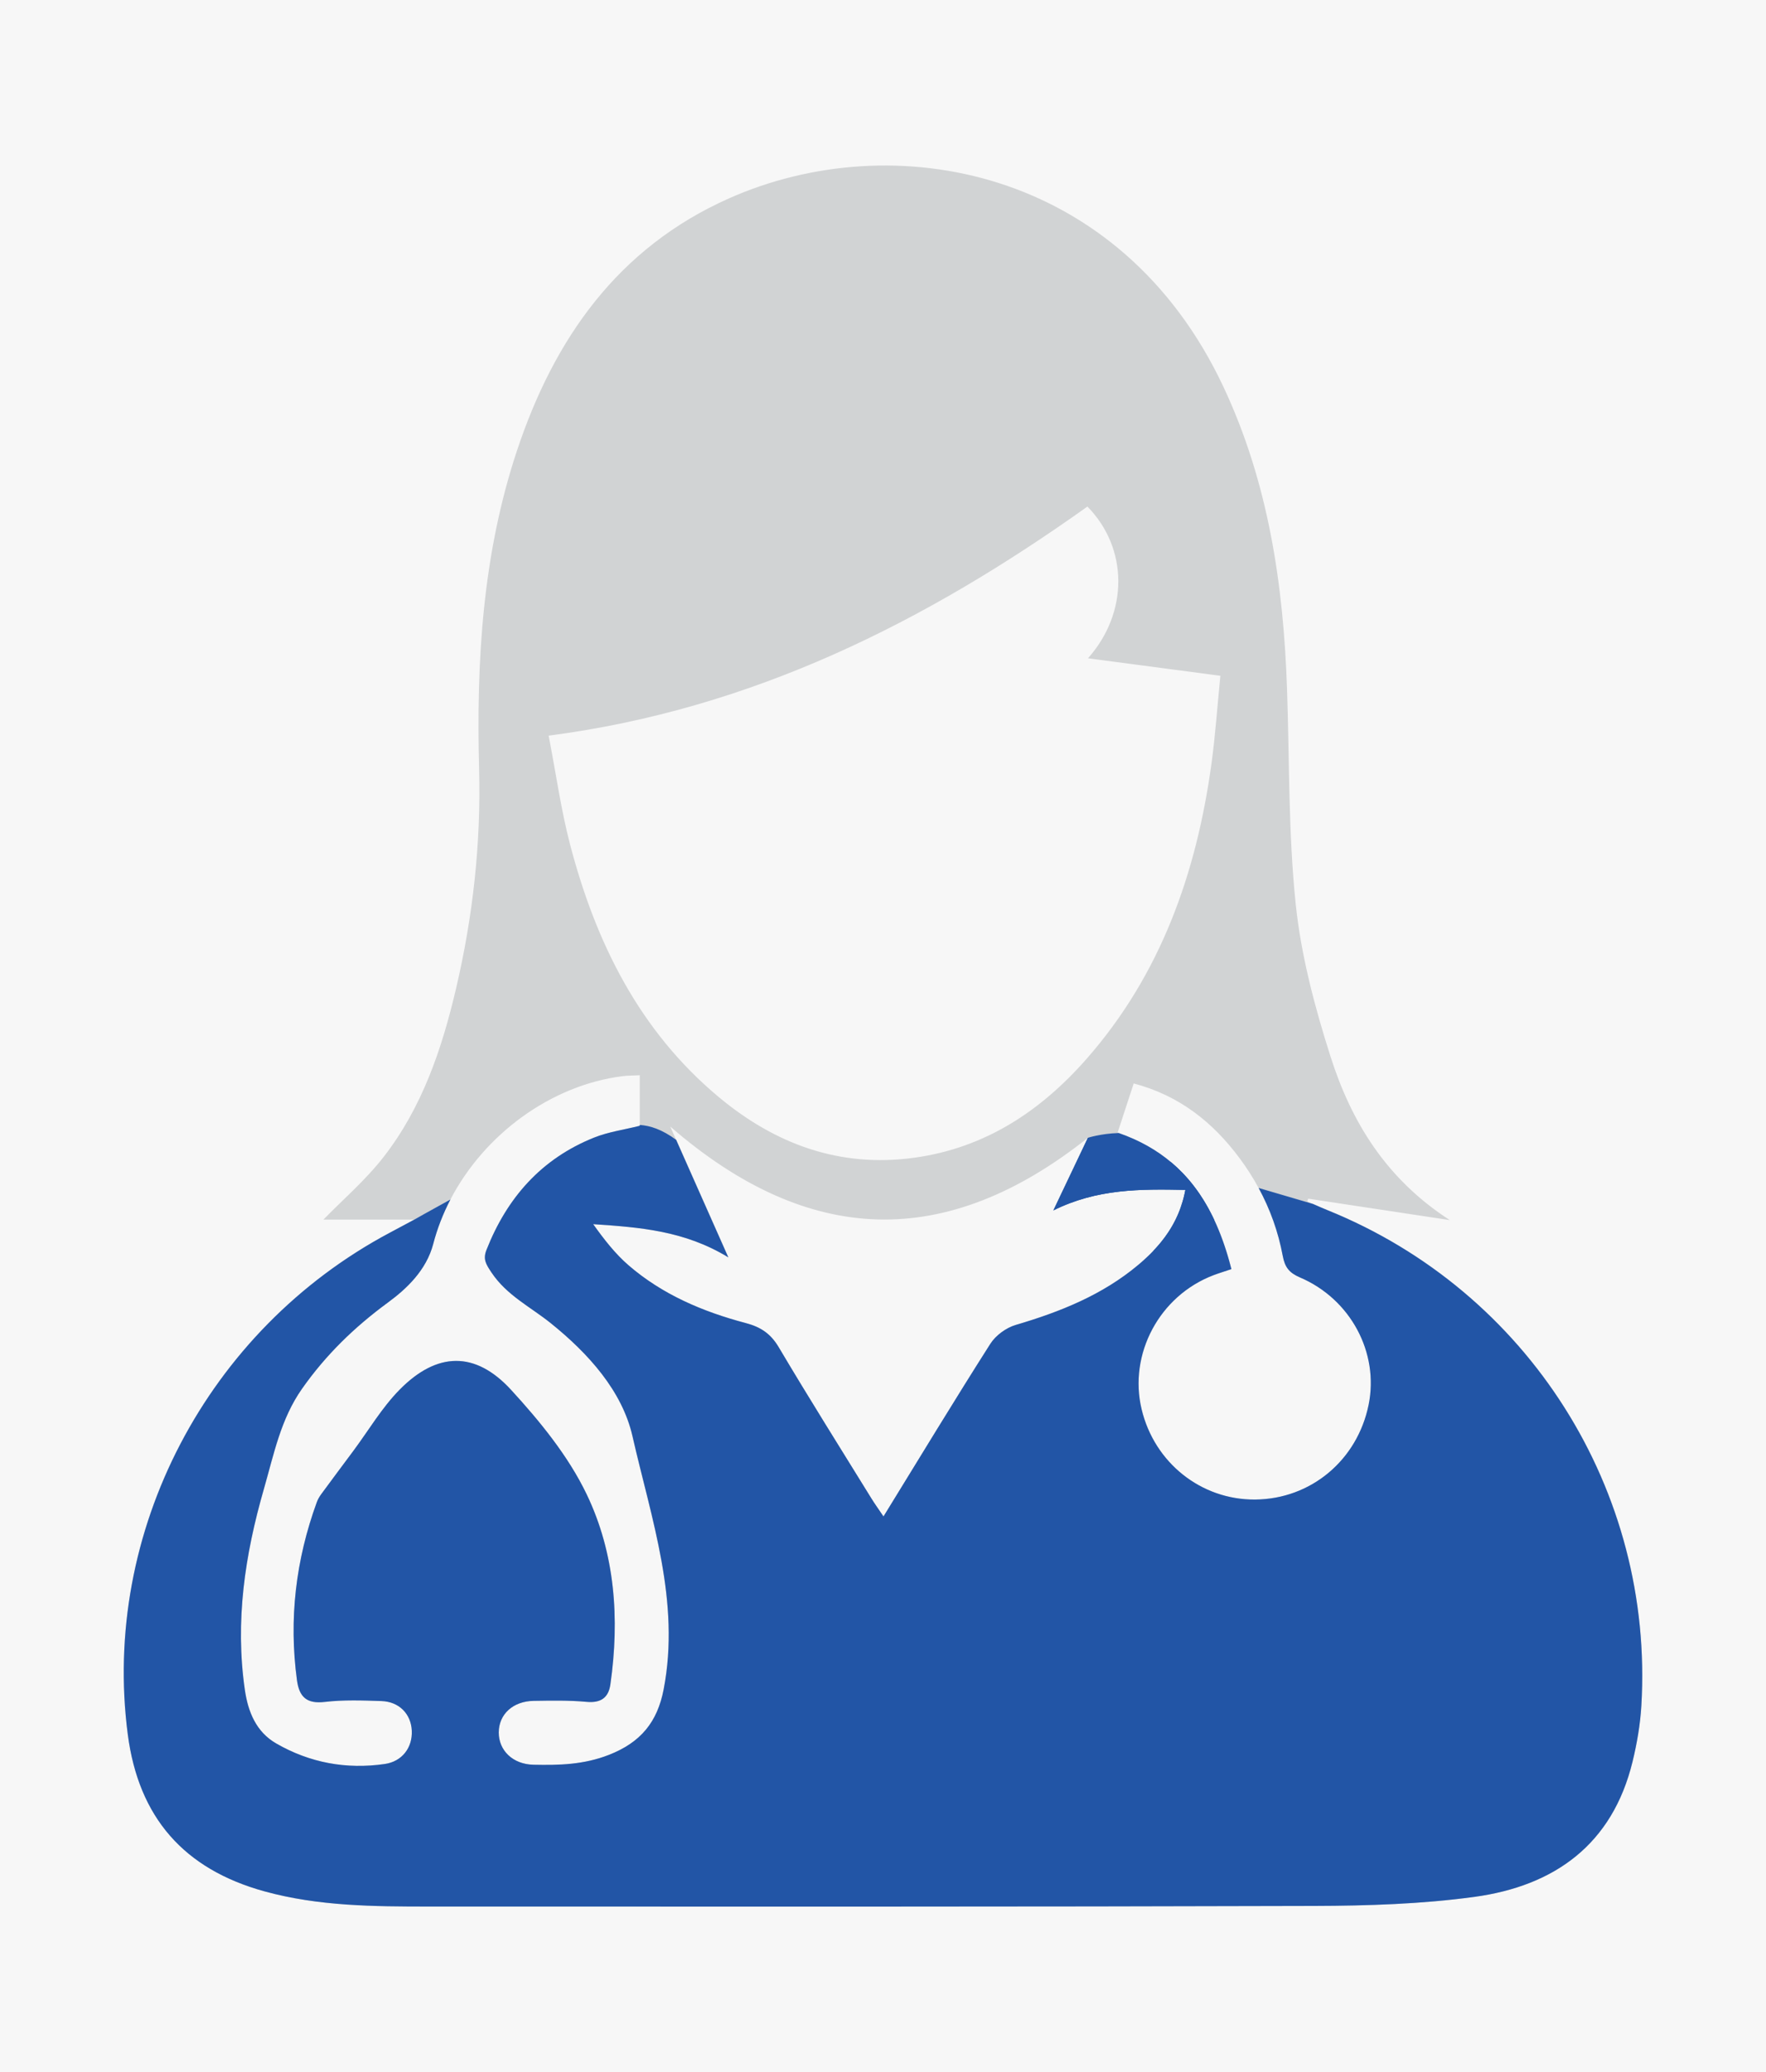
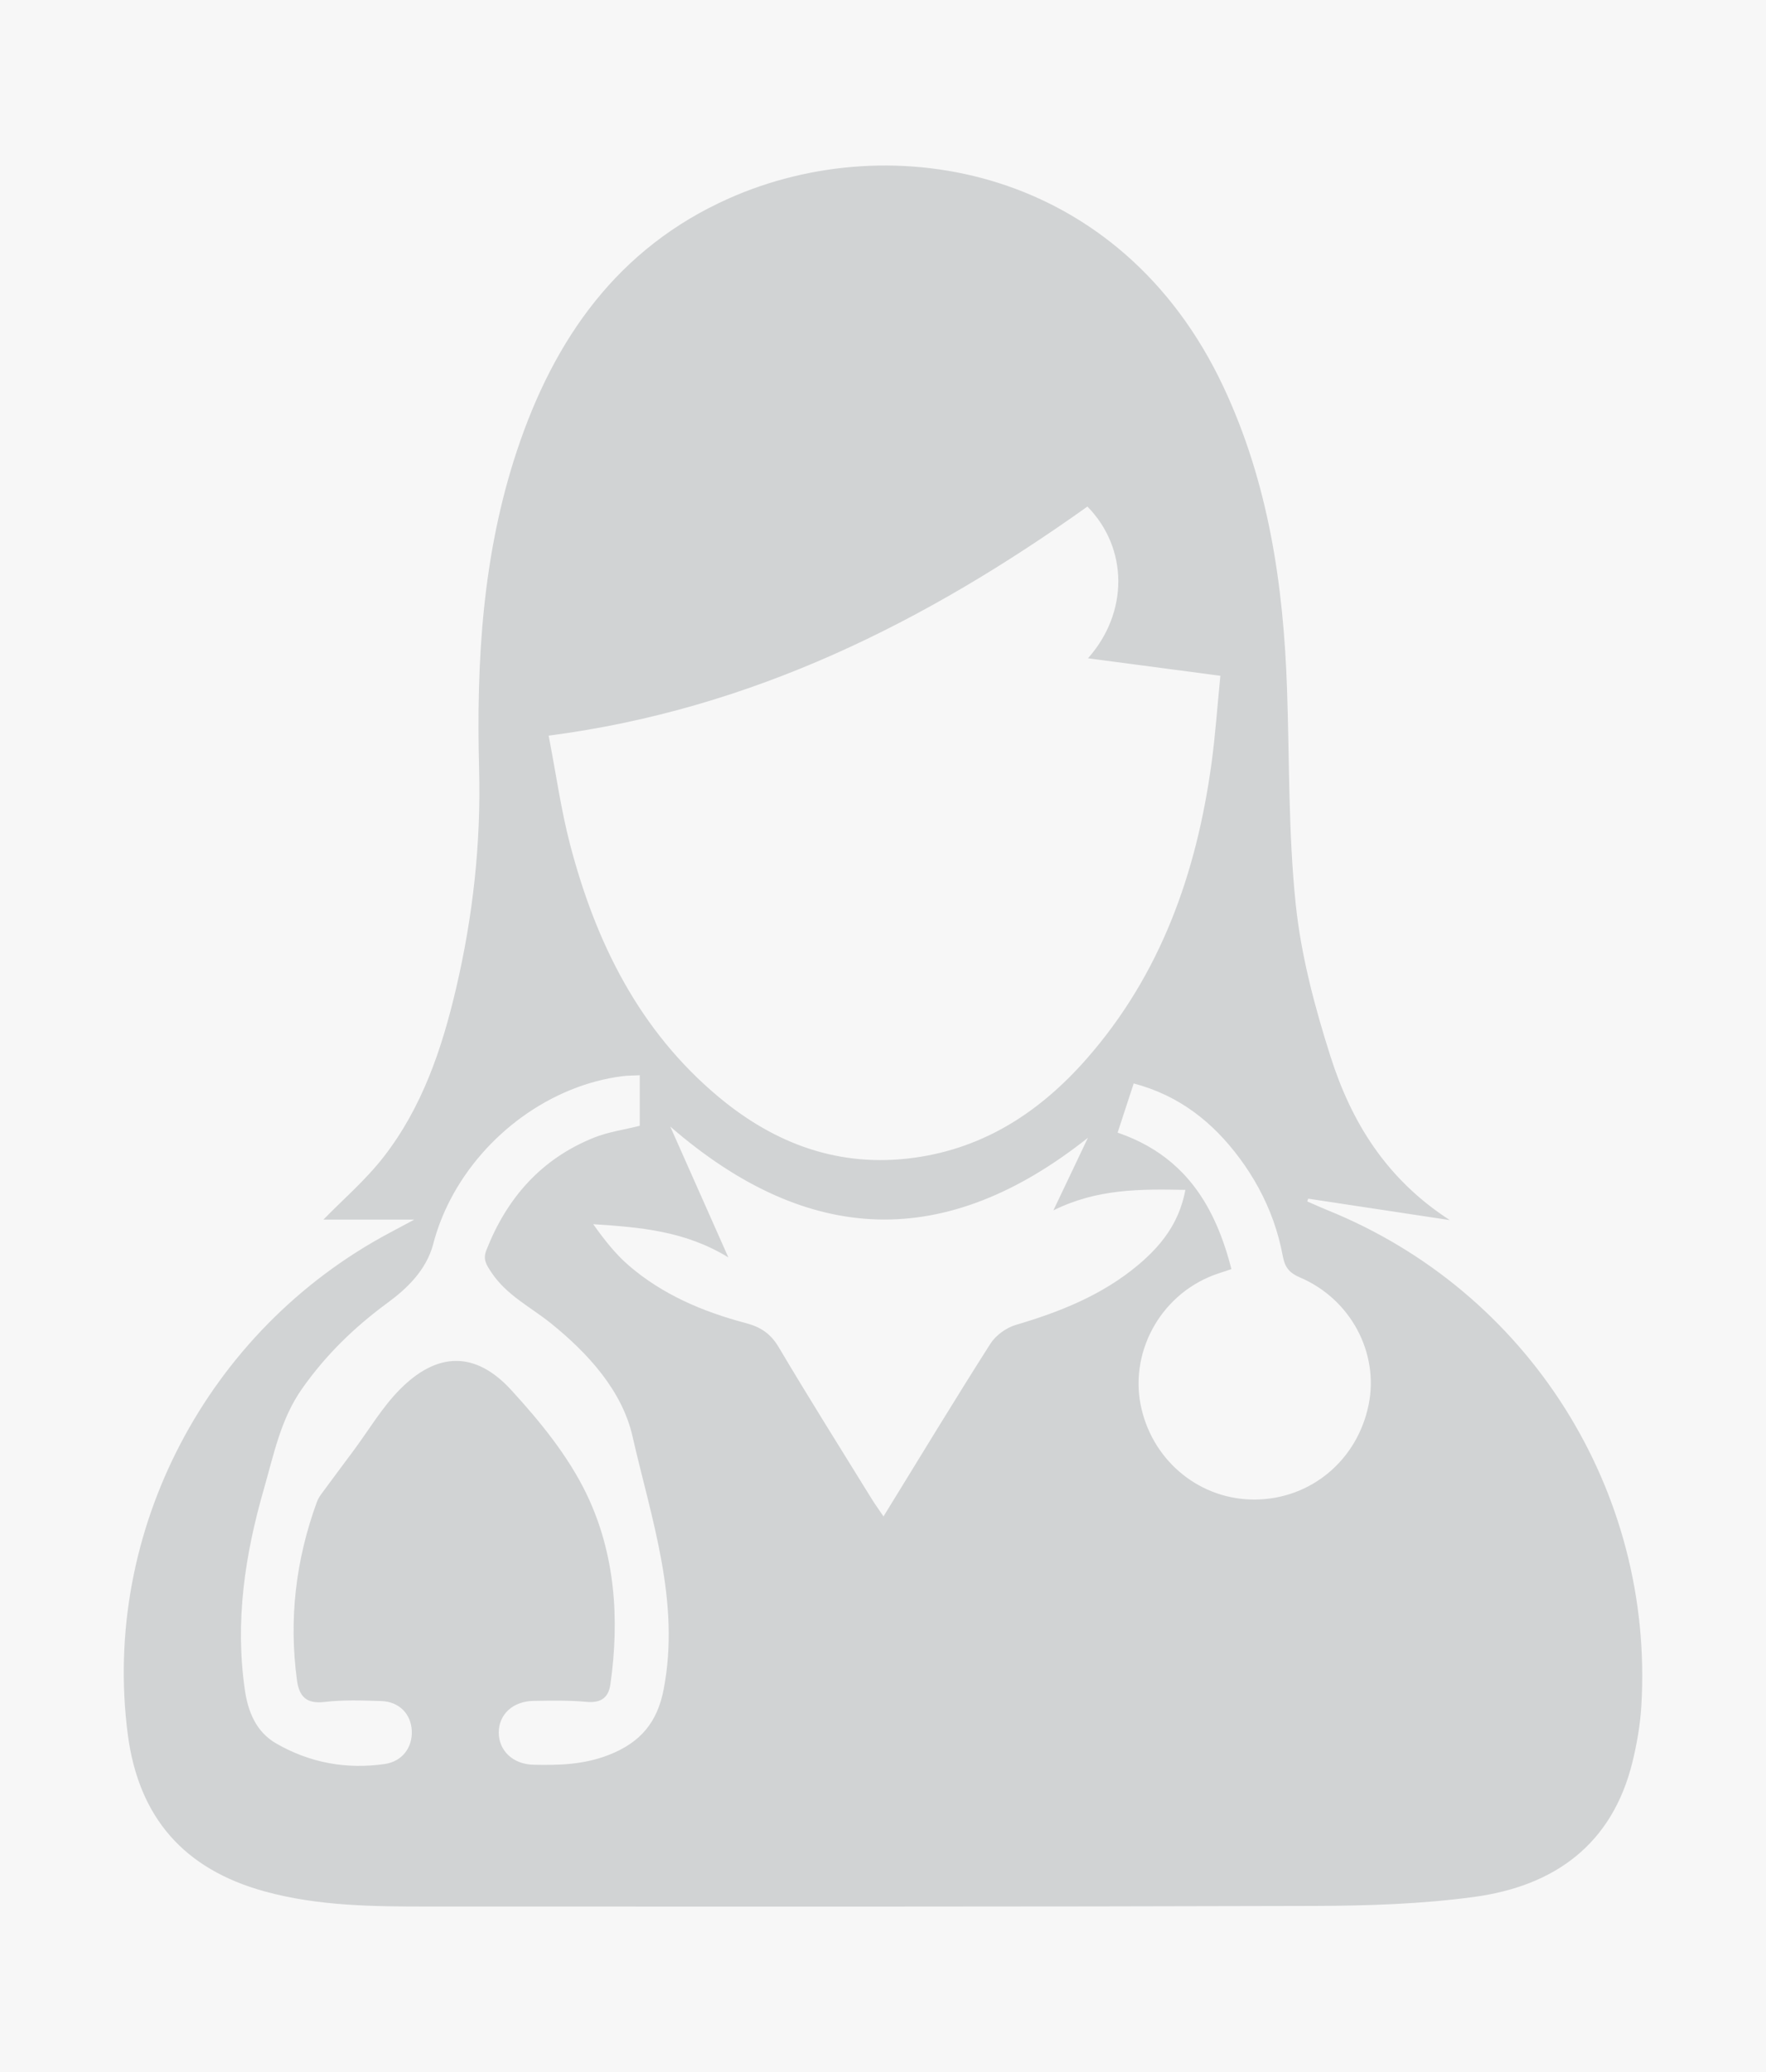
<svg xmlns="http://www.w3.org/2000/svg" id="Layer_2" data-name="Layer 2" viewBox="0 0 2055.83 2411.23">
  <defs>
    <style>
      .cls-1 {
        fill: #f7f7f7;
      }

      .cls-1, .cls-2, .cls-3 {
        stroke-width: 0px;
      }

      .cls-2 {
        fill: #2255a6;
      }

      .cls-3 {
        fill: #d1d3d4;
      }
    </style>
  </defs>
  <g id="Layer_1-2" data-name="Layer 1">
    <rect class="cls-1" width="2055.83" height="2411.23" />
    <g>
      <path class="cls-3" d="M1545.57,1408.31c-5.75-2.33-11.42-4.84-17.1-7.33-2.22-.98-4.45-1.96-6.68-2.92.35-1.08.7-2.16,1.05-3.24,52.63,7.96,105.27,15.93,164.89,24.95-74.56-48.18-114.84-114.93-138.92-190.54-18.33-57.56-34.18-117.18-40.43-177.01-8.64-82.75-7.26-166.55-10.1-249.91-4.15-121.63-21.59-240.39-73.96-351.95-119.67-254.89-384.72-304.48-575.79-219.48-129.18,57.46-203.34,163.14-246.68,293.4-40.11,120.54-47.47,245.18-44.13,371.01,2.28,86.12-7.18,171.07-26.79,254.86-16.45,70.31-39.46,138.4-84.32,196.07-21.11,27.14-47.74,49.97-70.11,72.95h105.86c-11.94,6.39-20.18,10.82-28.43,15.2-213.1,113.26-335.95,348.32-305.17,583.9,12.61,96.51,65.27,156.73,159.06,182.58,62.94,17.35,127.41,17.68,191.85,17.69,343.56.06,687.12.34,1030.67-.71,62.07-.19,124.68-2.16,186.05-10.53,93.14-12.71,160.6-60.94,184.07-157.3,5.17-21.24,8.95-43.15,10.25-64.94,15.01-250.89-131.85-482.41-365.14-576.75ZM1265.88,589.46c47.56,48.38,48.1,123.33.64,176.56,50.76,6.7,100.35,13.25,154.13,20.35-3.52,35.34-5.82,69.29-10.45,102.92-17.52,127.08-59.02,244.43-144.92,342.42-53.58,61.12-118.42,104.14-200.97,115.48-86.85,11.94-161.93-15.84-227.65-70.65-92.47-77.13-143.17-179.82-173.03-293.86-10.5-40.09-16.19-81.44-24.94-126.66,237.22-30.78,439.31-132.69,627.19-266.56ZM772.56,1965.91c-7.28,37.73-26.45,61.59-63.71,76.14-29.42,11.49-58.08,12.13-87.77,11.49-24.14-.52-40.51-16.59-40.46-37.54.04-21.11,16.44-36.4,40.7-36.78,20.48-.32,41.09-.74,61.44,1.14,16.61,1.54,25.57-4.66,27.8-20.26,10.9-76.3,5.53-152.32-27.66-221.37-21.34-44.38-54.22-84.66-87.86-121.33-41.78-45.57-86.34-44.35-129.7-.42-20.8,21.07-36.21,47.45-54.06,71.43-12.41,16.66-24.86,33.3-37.16,50.05-2.12,2.89-4.04,6.09-5.27,9.43-24.54,67.21-32.77,136.22-23.14,207.3,2.65,19.53,11.33,27.73,32.41,25.25,21.69-2.55,43.88-1.73,65.8-1.01,20.78.68,34.56,15,35.46,34.53.9,19.59-11.2,35.77-31.42,38.7-44.71,6.48-87.34-1.35-126.46-23.91-23.34-13.46-32.76-36.82-36.45-62.28-11.55-79.75-.06-156.77,22.18-233.94,11.68-40.54,19.5-81.19,44.45-116.63,27.7-39.35,60.82-71.53,99.96-100.25,21.65-15.88,44.72-37.54,52.71-68.17,4.67-17.91,11.44-35.22,19.98-51.65,39.52-75.98,117.03-133.05,200.44-143.56,5.72-.72,11.54-.64,19.99-1.07v58.83c-18.21,4.58-36.56,7.07-53.23,13.75-61.24,24.52-101.35,69.98-125.25,130.77-4.21,10.7-.65,16.46,5.85,26.19,17.83,26.7,45.42,40.02,68.95,58.93,43.75,35.17,83.18,78.83,95.2,131.57,21.93,96.31,56,192.56,36.28,294.67ZM1182.43,1541.77c-11.17,3.28-23.31,12.15-29.54,21.93-41.63,65.35-81.78,131.65-124.4,200.9-5.67-8.41-10.12-14.54-14.08-20.96-36.14-58.53-72.79-116.75-107.86-175.91-9.41-15.87-21-23.54-38.42-28.15-49.91-13.18-97.12-33.19-136.61-67.38-15.64-13.55-28.53-30.28-40.98-47.68,53.83,3.62,106.23,7.43,157.33,38.63-20.74-46.71-40.03-90.14-60.75-136.79-2.26-5.1-4.55-10.24-6.85-15.42,161.27,139.8,321.13,144.03,486.19,13.04,0,0,0,.01-.01.02-8.87,18.65-17.74,37.3-27.3,57.39-.72,1.51-1.44,3.02-2.17,4.55-3.46,7.29-7.02,14.77-10.71,22.52,50.98-25.29,101.23-24.87,153.63-23.84-.16.85-.32,1.7-.5,2.53-.18.93-.38,1.85-.59,2.77-.07.33-.15.66-.23.98-.14.62-.29,1.24-.44,1.85-.19.77-.39,1.54-.59,2.3-.18.68-.37,1.36-.56,2.04-.13.45-.25.89-.39,1.33-.65,2.24-1.37,4.44-2.13,6.6-.16.47-.33.93-.5,1.39-.03.09-.07.19-.1.29-.18.47-.35.94-.53,1.41-.33.86-.67,1.72-1.01,2.57-.28.69-.57,1.38-.86,2.07-.32.74-.64,1.48-.97,2.21-.37.82-.74,1.63-1.13,2.44-.31.66-.62,1.31-.94,1.95-.43.86-.86,1.72-1.31,2.56-.38.74-.78,1.48-1.18,2.21-.33.61-.66,1.21-1,1.8-.08.13-.15.26-.22.38-.41.72-.82,1.44-1.25,2.15-.32.55-.65,1.09-.99,1.63-.56.92-1.14,1.83-1.73,2.73-.41.65-.84,1.29-1.27,1.92-.92,1.37-1.86,2.72-2.83,4.05-.34.48-.69.96-1.05,1.43-1.11,1.5-2.26,2.98-3.43,4.45-.61.75-1.22,1.5-1.84,2.24-.48.57-.97,1.15-1.46,1.72-.48.57-.97,1.13-1.47,1.69-.53.62-1.08,1.23-1.64,1.84-1.1,1.22-2.22,2.43-3.38,3.62-.53.57-1.08,1.13-1.64,1.69-.2.2-.39.4-.59.6-.57.58-1.15,1.16-1.73,1.72-.1.1-.2.2-.3.29-.47.48-.95.94-1.43,1.39-1.75,1.68-3.53,3.34-5.34,4.97-.56.5-1.12,1-1.69,1.5-.74.66-1.48,1.3-2.23,1.94-.75.65-1.5,1.29-2.26,1.93-41.73,35.08-91,54.76-142.74,69.97ZM1593.24,1634.63c-13.13,64.62-67.3,109.83-132.17,110.32-62.78.47-117.15-42.73-132.08-104.94-15.46-64.47,20.77-132.19,83.62-156.11,6.07-2.31,12.3-4.18,20.89-7.07-.46-1.82-.94-3.64-1.43-5.44-.36-1.34-.72-2.68-1.1-4.01-.43-1.56-.88-3.11-1.33-4.65-.45-1.55-.92-3.08-1.39-4.61-.47-1.52-.95-3.04-1.44-4.55-.45-1.4-.91-2.79-1.38-4.18-.35-1.04-.7-2.08-1.07-3.1-.28-.81-.56-1.62-.85-2.42-.55-1.53-1.11-3.04-1.68-4.55-.43-1.16-.87-2.31-1.32-3.45-.48-1.25-.98-2.49-1.49-3.72-.15-.4-.32-.79-.48-1.18-.44-1.08-.89-2.15-1.36-3.22-.07-.19-.16-.39-.24-.57-.41-.98-.84-1.95-1.28-2.91-.65-1.49-1.33-2.96-2.01-4.42-.21-.45-.42-.9-.64-1.35-.56-1.19-1.13-2.37-1.71-3.54-.56-1.13-1.13-2.26-1.71-3.37-.88-1.72-1.79-3.43-2.71-5.12-.26-.48-.52-.95-.79-1.42-.36-.65-.72-1.3-1.09-1.94-.44-.78-.89-1.55-1.34-2.31-.72-1.23-1.46-2.46-2.2-3.67-.33-.54-.67-1.08-1.01-1.62-1.17-1.87-2.37-3.72-3.6-5.54-.36-.53-.72-1.06-1.08-1.59-.47-.68-.94-1.35-1.42-2.02-.42-.6-.84-1.2-1.27-1.79-.43-.59-.86-1.18-1.3-1.76-.69-.94-1.39-1.86-2.1-2.78-.62-.81-1.25-1.62-1.9-2.42-.45-.57-.91-1.14-1.37-1.7-.45-.57-.92-1.13-1.39-1.69-.47-.56-.94-1.11-1.41-1.67-.95-1.1-1.91-2.2-2.89-3.28-.28-.32-.58-.65-.88-.97-.33-.37-.68-.74-1.03-1.11-.34-.38-.69-.76-1.06-1.13-.43-.46-.86-.91-1.29-1.36-4.14-4.28-8.51-8.36-13.13-12.25-16.8-14.15-36.89-25.63-61.03-34.02-.42-.15-.84-.29-1.27-.44,6.18-18.88,12.19-37.26,18.73-57.25,53.11,14.02,92.29,45.19,123.49,87.31,8.17,11.02,15.5,22.47,21.93,34.33,13.38,24.64,22.9,51.06,28.09,79.12,2.44,13.22,7.64,19.7,19.99,24.97,59.13,25.23,92.25,87.68,79.98,148.16Z" />
-       <path class="cls-2" d="M1910.71,1985.06c-1.3,21.79-5.08,43.7-10.25,64.94-23.47,96.36-90.93,144.59-184.07,157.3-61.37,8.37-123.98,10.34-186.05,10.53-343.55,1.05-687.11.77-1030.67.71-64.44-.01-128.91-.34-191.85-17.69-93.79-25.85-146.45-86.07-159.06-182.58-30.78-235.58,92.07-470.64,305.17-583.9,8.25-4.38,16.49-8.81,28.43-15.2,0,0,17.08-9.73,41.97-23.34-8.54,16.43-15.31,33.74-19.98,51.65-7.99,30.63-31.06,52.29-52.71,68.17-39.14,28.72-72.26,60.9-99.96,100.25-24.95,35.44-32.77,76.09-44.45,116.63-22.24,77.17-33.73,154.19-22.18,233.94,3.69,25.46,13.11,48.82,36.45,62.28,39.12,22.56,81.75,30.39,126.46,23.91,20.22-2.93,32.32-19.11,31.42-38.7-.9-19.53-14.68-33.85-35.46-34.53-21.92-.72-44.11-1.54-65.8,1.01-21.08,2.48-29.76-5.72-32.41-25.25-9.63-71.08-1.4-140.09,23.14-207.3,1.23-3.34,3.15-6.54,5.27-9.43,12.3-16.75,24.75-33.39,37.16-50.05,17.85-23.98,33.26-50.36,54.06-71.43,43.36-43.93,87.92-45.15,129.7.42,33.64,36.67,66.52,76.95,87.86,121.33,33.19,69.05,38.56,145.07,27.66,221.37-2.23,15.6-11.19,21.8-27.8,20.26-20.35-1.88-40.96-1.46-61.44-1.14-24.26.38-40.66,15.67-40.7,36.78-.05,20.95,16.32,37.02,40.46,37.54,29.69.64,58.35,0,87.77-11.49,37.26-14.55,56.43-38.41,63.71-76.14,19.72-102.11-14.35-198.36-36.28-294.67-12.02-52.74-51.45-96.4-95.2-131.57-23.53-18.91-51.12-32.23-68.95-58.93-6.5-9.73-10.06-15.49-5.85-26.19,23.9-60.79,64.01-106.25,125.25-130.77,16.67-6.68,35.02-9.17,53.23-13.75v-1c12.15.9,25.44,5,42.36,17.33,20.72,46.65,40.01,90.08,60.75,136.79-51.1-31.2-103.5-35.01-157.33-38.63,12.45,17.4,25.34,34.13,40.98,47.68,39.49,34.19,86.7,54.2,136.61,67.38,17.42,4.61,29.01,12.28,38.42,28.15,35.07,59.16,71.72,117.38,107.86,175.91,3.96,6.42,8.41,12.55,14.08,20.96,42.62-69.25,82.77-135.55,124.4-200.9,6.23-9.78,18.37-18.65,29.54-21.93,51.74-15.21,101.01-34.89,142.74-69.97.76-.64,1.51-1.28,2.26-1.93.75-.64,1.5-1.29,2.23-1.94.57-.5,1.13-1,1.69-1.5,1.81-1.63,3.59-3.29,5.34-4.97.48-.45.96-.92,1.43-1.39.1-.09.2-.19.3-.29.58-.57,1.16-1.14,1.73-1.72.2-.2.39-.4.59-.6.55-.56,1.1-1.12,1.64-1.69,1.14-1.19,2.27-2.4,3.38-3.62.55-.61,1.1-1.22,1.64-1.84.5-.56.99-1.12,1.47-1.69.49-.57.98-1.15,1.46-1.72.62-.74,1.23-1.49,1.84-2.24,1.17-1.47,2.32-2.95,3.43-4.45.36-.47.71-.95,1.05-1.43.97-1.33,1.91-2.68,2.83-4.05.43-.63.86-1.27,1.27-1.92.59-.9,1.17-1.81,1.73-2.73.33-.54.66-1.08.99-1.63.42-.71.84-1.43,1.25-2.15.07-.12.14-.25.22-.38.34-.59.67-1.2,1-1.8.4-.73.8-1.47,1.18-2.21.45-.84.88-1.7,1.31-2.56.32-.65.63-1.3.94-1.95.39-.81.76-1.62,1.13-2.44.33-.73.65-1.47.97-2.21.29-.68.58-1.38.86-2.07.34-.85.68-1.71,1.01-2.57.18-.47.36-.94.53-1.41.03-.1.07-.2.1-.29.18-.46.34-.92.5-1.39.76-2.16,1.48-4.36,2.13-6.6.14-.44.27-.88.39-1.33.19-.68.38-1.36.56-2.04.21-.76.4-1.53.59-2.3.16-.61.3-1.23.44-1.85.08-.33.16-.65.23-.98.21-.92.41-1.84.59-2.77.18-.84.34-1.68.5-2.53-52.4-1.03-102.65-1.45-153.63,23.84,3.69-7.75,7.25-15.23,10.71-22.52.73-1.53,1.45-3.04,2.17-4.55,9.56-20.09,18.43-38.74,27.3-57.39.01-.01.01-.02.01-.02l96.87,28.47c4.62,3.89,8.99,7.97,13.13,12.25.43.45.86.9,1.29,1.36.37.37.72.75,1.06,1.13.35.37.7.74,1.03,1.11.3.32.6.65.88.97.98,1.08,1.94,2.18,2.89,3.28.47.56.94,1.11,1.41,1.67.47.56.94,1.12,1.39,1.69.46.56.92,1.13,1.37,1.7.65.8,1.28,1.61,1.9,2.42.72.92,1.42,1.84,2.1,2.78.44.58.87,1.17,1.3,1.76.43.59.85,1.19,1.27,1.79.48.67.95,1.34,1.42,2.02.36.53.72,1.06,1.08,1.59,1.23,1.82,2.43,3.67,3.6,5.54.34.54.68,1.08,1.01,1.62.74,1.21,1.48,2.44,2.2,3.67.45.76.9,1.53,1.34,2.31.37.64.73,1.29,1.09,1.94.27.47.53.94.79,1.42.92,1.69,1.83,3.4,2.71,5.12.58,1.11,1.15,2.24,1.71,3.37.58,1.17,1.15,2.35,1.71,3.54.22.45.43.9.64,1.35.68,1.46,1.36,2.93,2.01,4.42.44.96.87,1.93,1.28,2.91.08.18.17.38.24.57.47,1.07.92,2.14,1.36,3.22.16.39.33.78.48,1.18.51,1.23,1.01,2.47,1.49,3.72.45,1.14.89,2.29,1.32,3.45.57,1.51,1.13,3.02,1.68,4.55.29.8.57,1.61.85,2.42.37,1.02.72,2.06,1.07,3.1.47,1.39.93,2.78,1.38,4.18.49,1.51.97,3.03,1.44,4.55.47,1.53.94,3.06,1.39,4.61.45,1.54.9,3.09,1.33,4.65.38,1.33.74,2.67,1.1,4.01.49,1.8.97,3.62,1.43,5.44-8.59,2.89-14.82,4.76-20.89,7.07-62.85,23.92-99.08,91.64-83.62,156.11,14.93,62.21,69.3,105.41,132.08,104.94,64.87-.49,119.04-45.7,132.17-110.32,12.27-60.48-20.85-122.93-79.98-148.16-12.35-5.27-17.55-11.75-19.99-24.97-5.19-28.06-14.71-54.48-28.09-79.12l63.29,18.6c5.68,2.49,11.35,5,17.1,7.33,233.29,94.34,380.15,325.86,365.14,576.75Z" />
-       <path class="cls-2" d="M1413.65,1419.85c-13.95,15.36-41.31,27.11-71.27,35.92,1.14-1.19,2.27-2.4,3.38-3.62.55-.61,1.1-1.22,1.64-1.84.5-.56.99-1.12,1.47-1.69.49-.57.98-1.15,1.46-1.72.62-.74,1.23-1.49,1.84-2.24,1.17-1.47,2.32-2.95,3.43-4.45.36-.47.71-.95,1.05-1.43.97-1.33,1.91-2.68,2.83-4.05.43-.63.86-1.27,1.27-1.92.59-.9,1.17-1.81,1.73-2.73.33-.54.66-1.08.99-1.63.42-.71.84-1.43,1.25-2.15.07-.12.14-.25.22-.38.34-.59.67-1.2,1-1.8.4-.73.8-1.47,1.18-2.21.45-.84.88-1.7,1.31-2.56.32-.65.63-1.3.94-1.95.39-.81.76-1.62,1.13-2.44.33-.73.65-1.47.97-2.21.29-.68.58-1.38.86-2.07.34-.85.68-1.71,1.01-2.57.18-.47.36-.94.53-1.41.03-.1.07-.2.1-.29.18-.46.34-.92.5-1.39.76-2.16,1.48-4.36,2.13-6.6.14-.44.27-.88.39-1.33.19-.68.38-1.36.56-2.04.21-.76.4-1.53.59-2.3.16-.61.3-1.23.44-1.85.08-.33.16-.65.23-.98.21-.92.41-1.84.59-2.77.18-.84.34-1.68.5-2.53-52.4-1.03-102.65-1.45-153.63,23.84,3.69-7.75,7.25-15.23,10.71-22.52.73-1.53,1.45-3.04,2.17-4.55,9.56-20.09,18.43-38.74,27.3-57.39.01-.01.01-.02.01-.02,0,0,14.64-4.86,35.84-5.55,24.14,8.39,44.23,19.87,61.03,34.02,4.62,3.89,8.99,7.97,13.13,12.25.43.45.86.9,1.29,1.36.37.37.72.75,1.06,1.13.35.37.7.74,1.03,1.11.3.32.6.65.88.97.98,1.08,1.94,2.18,2.89,3.28.47.56.94,1.11,1.41,1.67.47.56.94,1.12,1.39,1.69.46.56.92,1.13,1.37,1.7.65.8,1.28,1.61,1.9,2.42.72.92,1.42,1.84,2.1,2.78.44.58.87,1.17,1.3,1.76.43.59.85,1.19,1.27,1.79.48.67.95,1.34,1.42,2.02.36.53.72,1.06,1.08,1.59,1.23,1.82,2.43,3.67,3.6,5.54.34.54.68,1.08,1.01,1.62.74,1.21,1.48,2.44,2.2,3.67.45.76.9,1.53,1.34,2.31.37.64.73,1.29,1.09,1.94.27.47.53.94.79,1.42.92,1.69,1.83,3.4,2.71,5.12.58,1.11,1.15,2.24,1.71,3.37.58,1.17,1.15,2.35,1.71,3.54.22.45.43.9.64,1.35Z" />
    </g>
  </g>
</svg>